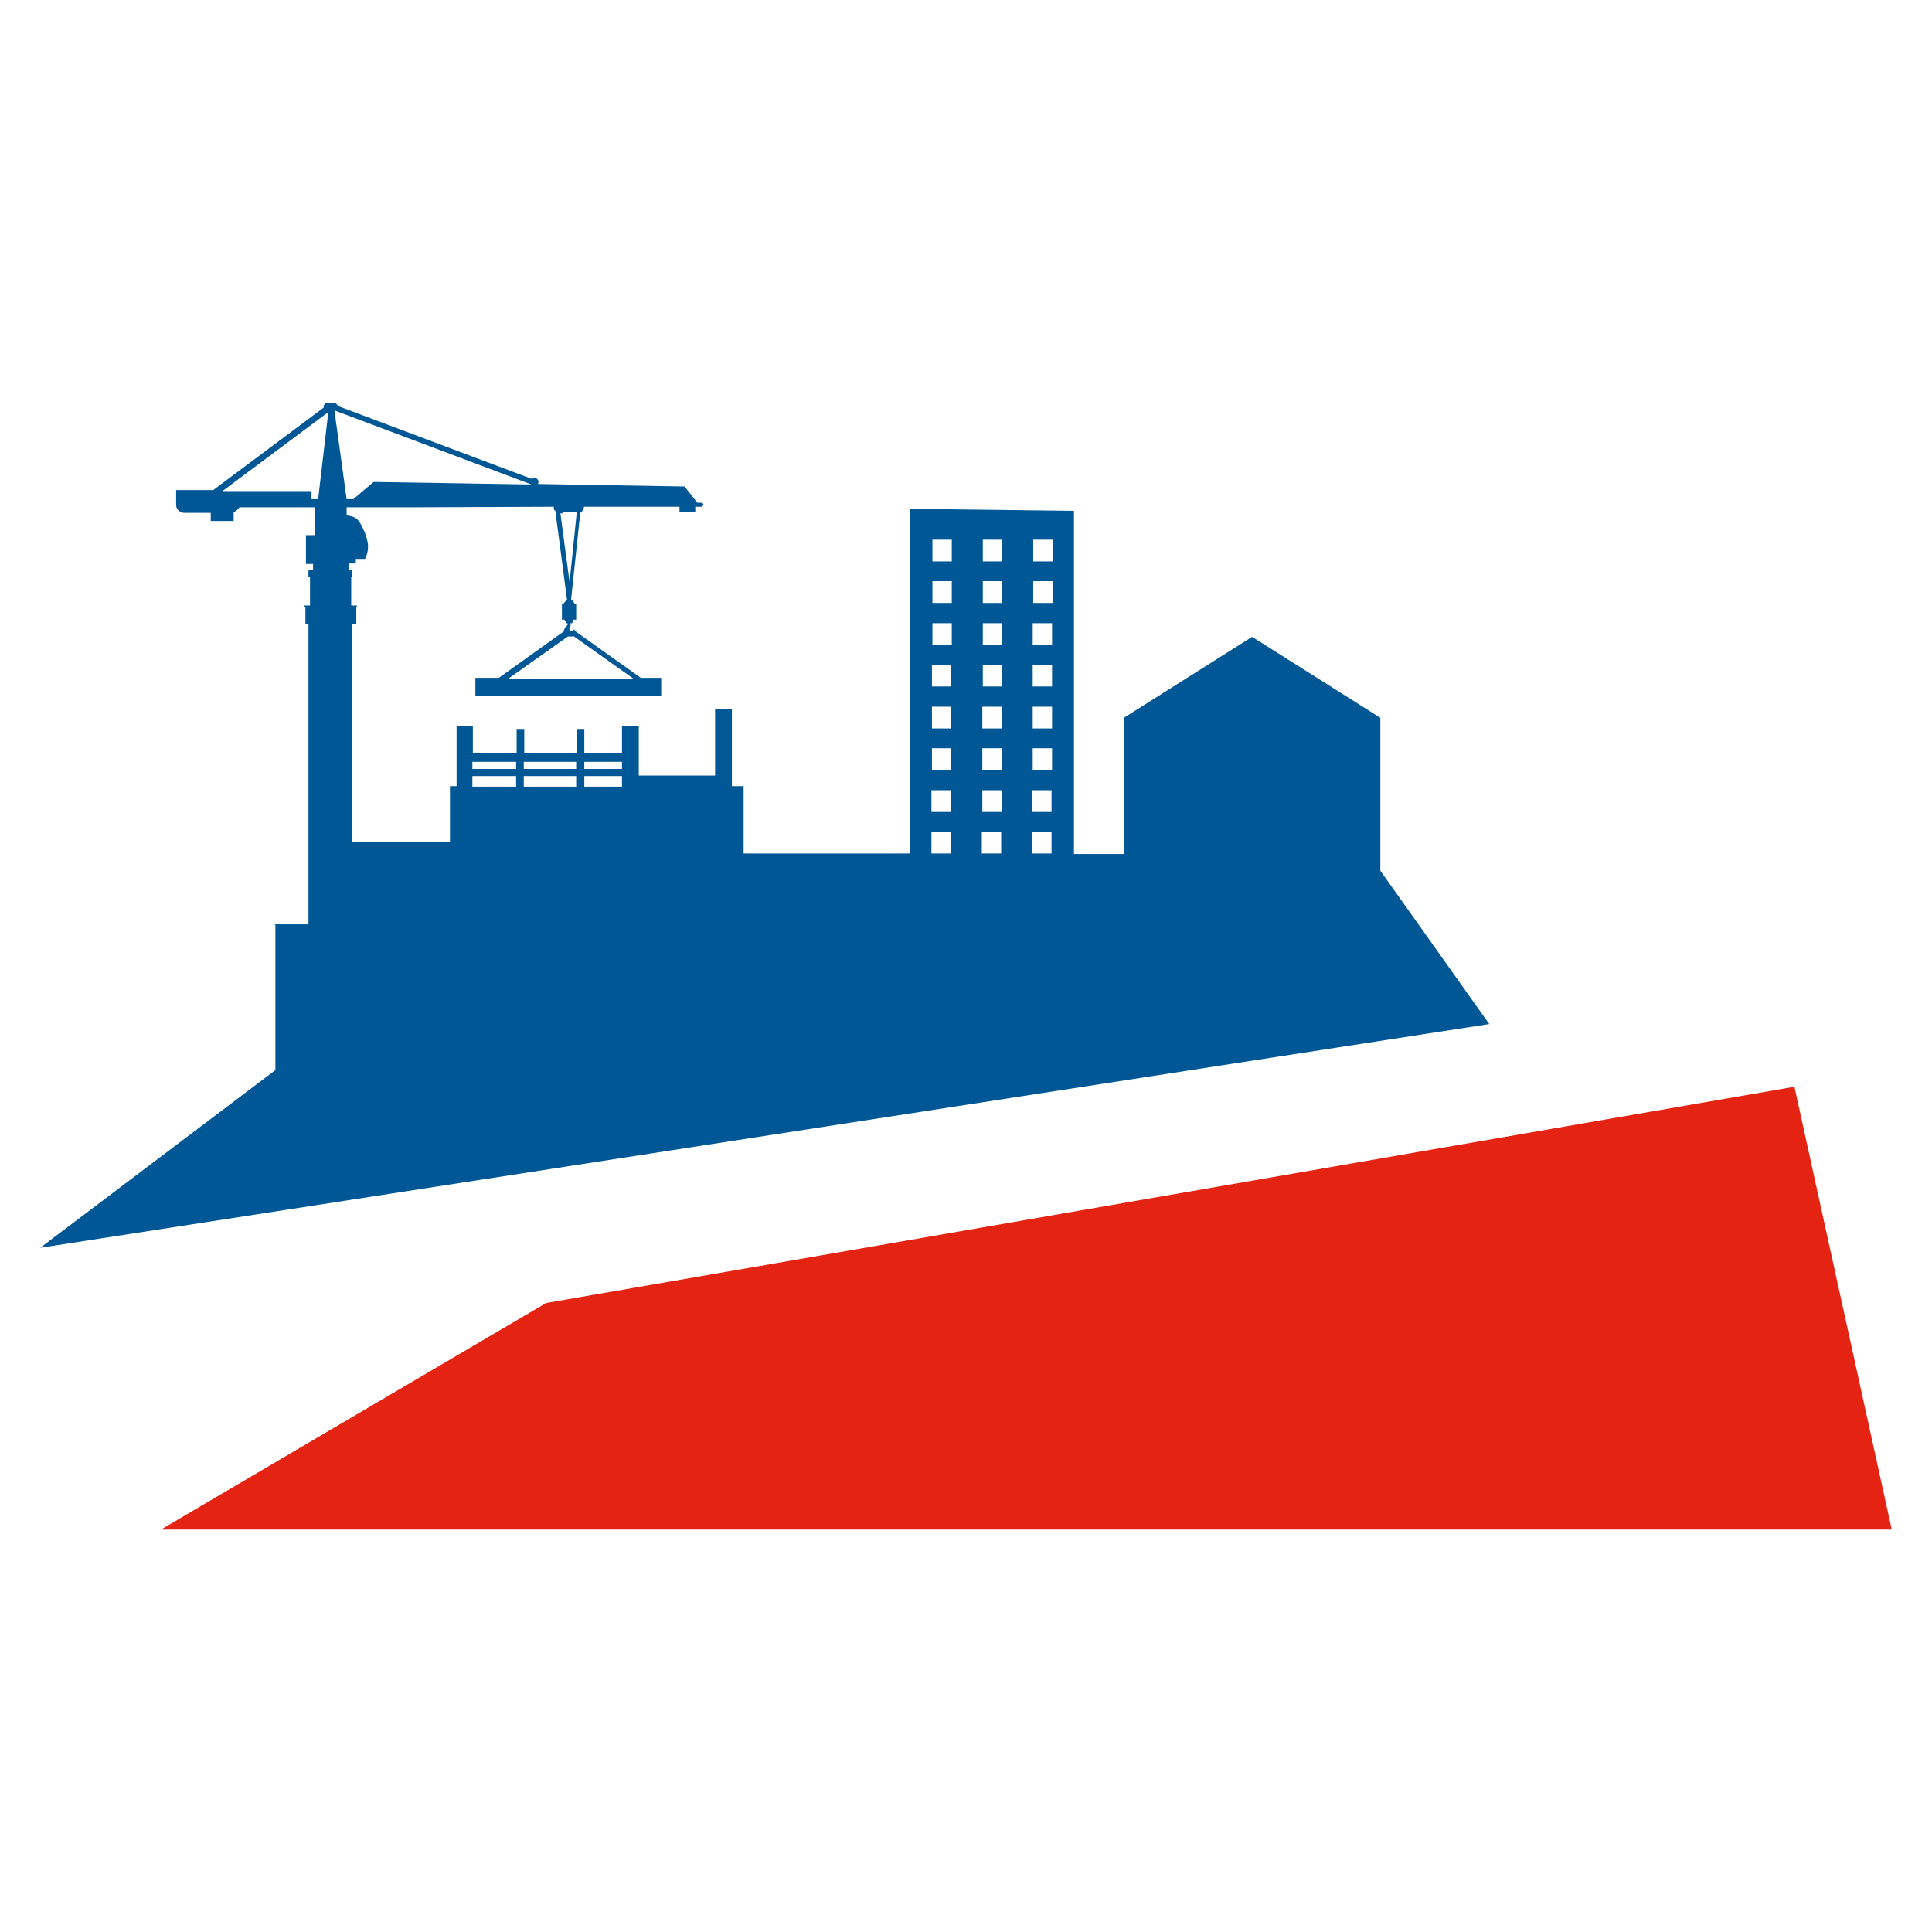
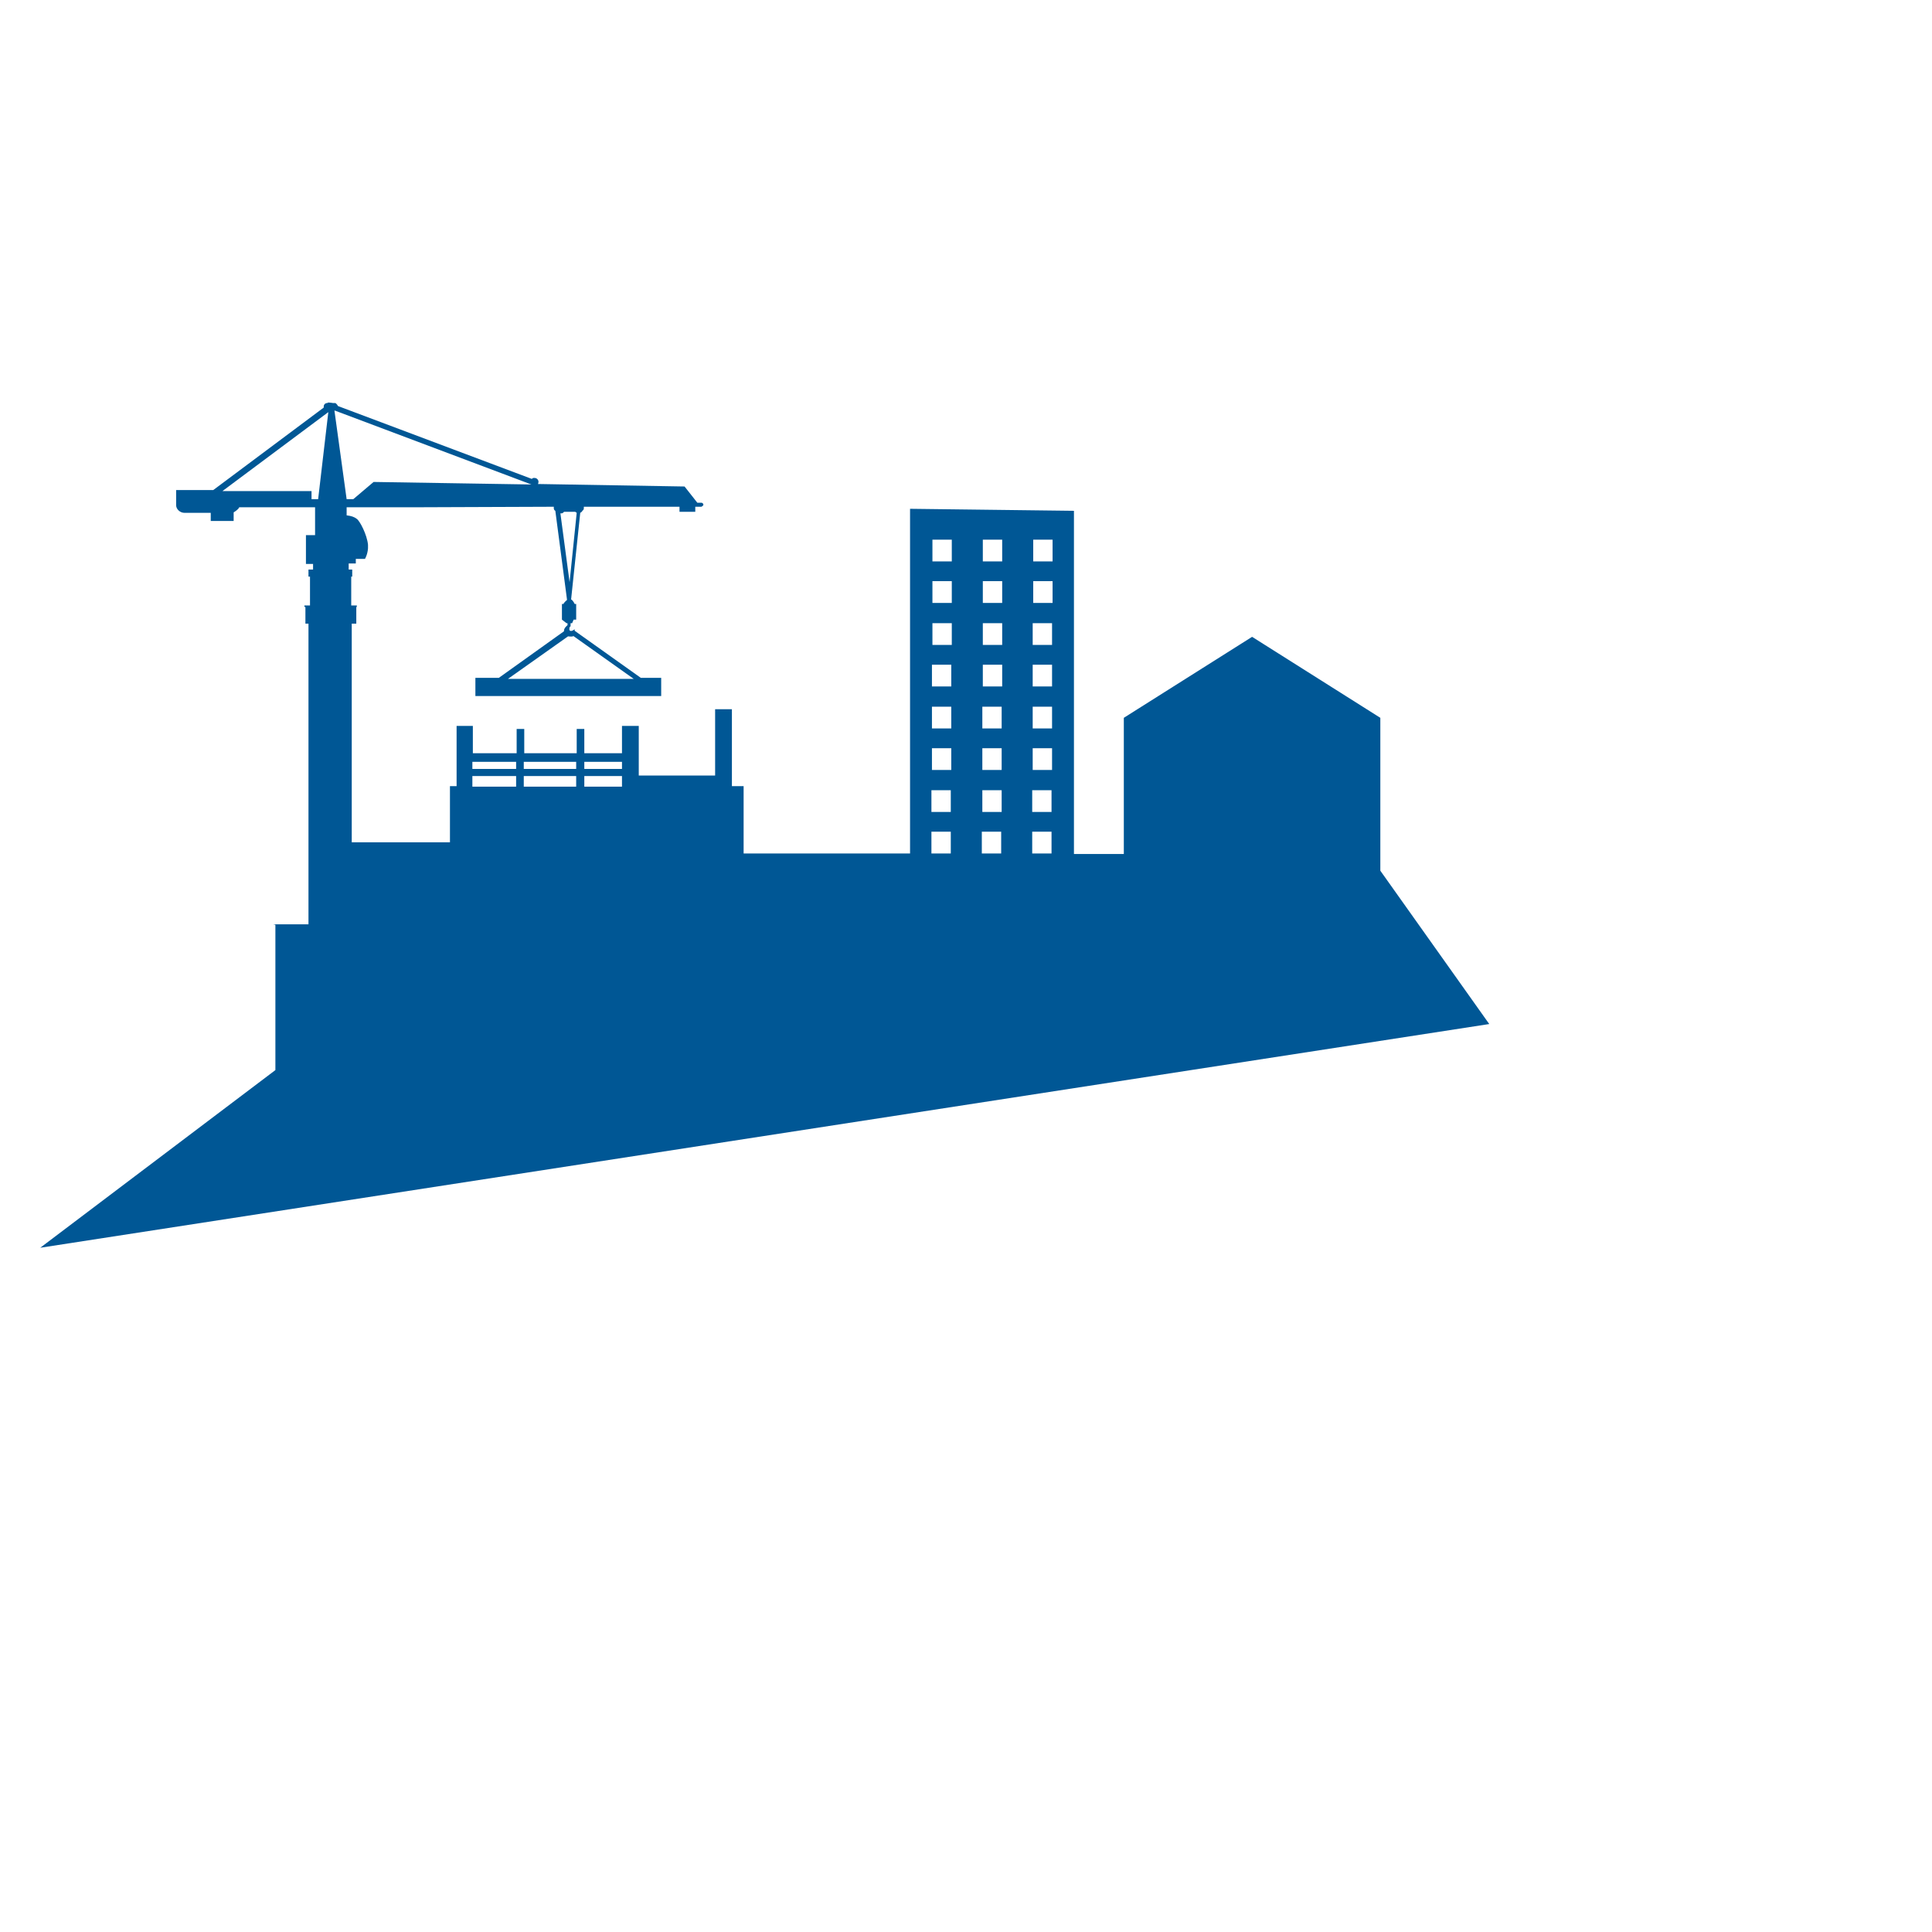
<svg xmlns="http://www.w3.org/2000/svg" width="48" height="48" viewBox="0 0 48 48" fill="none">
-   <path d="M44.582 27L13.57 32.372L4 38H47L44.582 27Z" fill="#E42313" />
-   <path d="M6.842 22.977V26.586L1 31L37 25.442L34.294 21.632V17.834L31.108 15.822L27.921 17.834V21.217H26.682V12.691L22.61 12.641V21.204H18.475V19.532H18.184V17.62H17.767V19.268H15.87V18.035H15.453V18.714H14.517V18.111H14.328V18.714H13.025V18.111H12.836V18.714H11.748V18.035H11.609H11.344V19.532H11.179V20.927H8.739V15.495H8.852V15.47V15.08H8.865V15.043H8.726V14.326H8.751V14.15H8.663V14.062V13.999H8.84V13.886H9.067C9.067 13.886 9.131 13.785 9.143 13.622C9.143 13.622 9.143 13.609 9.143 13.596C9.143 13.584 9.143 13.571 9.143 13.559C9.143 13.559 9.143 13.546 9.143 13.534C9.118 13.282 8.941 12.943 8.865 12.892C8.802 12.842 8.726 12.817 8.612 12.804V12.603H8.89H10.332L13.759 12.59C13.759 12.59 13.759 12.616 13.759 12.628C13.759 12.653 13.771 12.678 13.797 12.691L14.088 14.904C14.088 14.904 14.012 14.967 13.999 15.005H13.961V15.395H14.024L14.075 15.483H14.1V15.533C14.1 15.533 14.012 15.596 14.012 15.671C14.012 15.671 14.012 15.671 14.012 15.684L12.393 16.841H11.811V17.293H16.427V16.841H15.921L14.277 15.671V15.633C14.277 15.633 14.189 15.709 14.151 15.659C14.138 15.633 14.151 15.608 14.151 15.583C14.151 15.583 14.151 15.583 14.163 15.571L14.176 15.558V15.483H14.214L14.252 15.395H14.315V15.005H14.277C14.277 15.005 14.239 14.917 14.189 14.892L14.416 12.741C14.416 12.741 14.467 12.716 14.467 12.691C14.492 12.678 14.505 12.653 14.505 12.628C14.505 12.616 14.505 12.603 14.505 12.59H16.882V12.716H17.274V12.59H17.426C17.426 12.59 17.476 12.565 17.476 12.54C17.476 12.515 17.451 12.49 17.426 12.49H17.325L17.008 12.087L13.367 12.025C13.367 12.025 13.379 11.987 13.379 11.974C13.379 11.924 13.341 11.874 13.278 11.874C13.253 11.874 13.228 11.874 13.215 11.899L8.397 10.088C8.397 10.088 8.359 10.013 8.321 10.013H8.271C8.271 10.013 8.195 10 8.157 10L8.132 10.013C8.081 10.013 8.043 10.05 8.043 10.101C8.043 10.101 8.043 10.113 8.043 10.126L5.299 12.175H4.376V12.553C4.376 12.653 4.477 12.741 4.579 12.741H5.236V12.943H5.805V12.729C5.805 12.729 5.919 12.666 5.944 12.603H7.664C7.664 12.603 7.664 12.603 7.676 12.603C7.676 12.603 7.676 12.603 7.689 12.603H7.828V12.653V13.295H7.601V14.011H7.778V14.15H7.664V14.326H7.702V15.043H7.563V15.08H7.588V15.47V15.495H7.664V22.965H6.791L6.842 22.977ZM25.67 13.408H26.151V13.948H25.67V13.408ZM25.67 14.439H26.151V14.98H25.67V14.439ZM25.657 15.483H26.138V16.023H25.657V15.483ZM25.657 16.514H26.138V17.055H25.657V16.514ZM25.657 17.558H26.138V18.098H25.657V17.558ZM25.657 18.589H26.138V19.129H25.657V18.589ZM25.645 19.632H26.125V20.173H25.645V19.632ZM25.645 20.663H26.125V21.204H25.645V20.663ZM24.418 13.408H24.899V13.948H24.418V13.408ZM24.418 14.439H24.899V14.98H24.418V14.439ZM24.418 15.483H24.899V16.023H24.418V15.483ZM24.418 16.514H24.899V17.055H24.418V16.514ZM24.406 17.558H24.886V18.098H24.406V17.558ZM24.406 18.589H24.886V19.129H24.406V18.589ZM24.406 19.632H24.886V20.173H24.406V19.632ZM24.393 20.663H24.874V21.204H24.393V20.663ZM23.166 13.408H23.647V13.948H23.166V13.408ZM23.166 14.439H23.647V14.98H23.166V14.439ZM23.166 15.483H23.647V16.023H23.166V15.483ZM23.154 16.514H23.634V17.055H23.154V16.514ZM23.154 17.558H23.634V18.098H23.154V17.558ZM23.154 18.589H23.634V19.129H23.154V18.589ZM23.141 19.632H23.622V20.173H23.141V19.632ZM23.141 20.663H23.622V21.204H23.141V20.663ZM14.239 15.797L15.744 16.866H12.621L14.113 15.81C14.113 15.81 14.201 15.822 14.239 15.81V15.797ZM13.961 12.754C13.961 12.754 13.999 12.741 14.012 12.716H14.29C14.29 12.716 14.315 12.729 14.328 12.741L14.151 14.464L13.923 12.754H13.961ZM14.517 18.928H15.453V19.104H14.517V18.928ZM14.517 19.28H15.453V19.544H14.517V19.28ZM13.013 18.928H14.315V19.104H13.013V18.928ZM13.013 19.28H14.315V19.544H13.013V19.28ZM11.736 18.928H12.823V19.104H11.736V18.928ZM11.736 19.28H12.823V19.544H11.736V19.28ZM8.321 10.201L13.202 12.037L9.282 11.974L8.777 12.402H8.612L8.309 10.201H8.321ZM7.74 12.402V12.201H5.527L5.577 12.163L8.157 10.239L7.904 12.402H7.74Z" fill="#005795" />
+   <path d="M6.842 22.977V26.586L1 31L37 25.442L34.294 21.632V17.834L31.108 15.822L27.921 17.834V21.217H26.682V12.691L22.61 12.641V21.204H18.475V19.532H18.184V17.62H17.767V19.268H15.87V18.035H15.453V18.714H14.517V18.111H14.328V18.714H13.025V18.111H12.836V18.714H11.748V18.035H11.609H11.344V19.532H11.179V20.927H8.739V15.495H8.852V15.47V15.08H8.865V15.043H8.726V14.326H8.751V14.15H8.663V14.062V13.999H8.84V13.886H9.067C9.067 13.886 9.131 13.785 9.143 13.622C9.143 13.622 9.143 13.609 9.143 13.596C9.143 13.584 9.143 13.571 9.143 13.559C9.143 13.559 9.143 13.546 9.143 13.534C9.118 13.282 8.941 12.943 8.865 12.892C8.802 12.842 8.726 12.817 8.612 12.804V12.603H8.89H10.332L13.759 12.59C13.759 12.59 13.759 12.616 13.759 12.628C13.759 12.653 13.771 12.678 13.797 12.691L14.088 14.904C14.088 14.904 14.012 14.967 13.999 15.005H13.961V15.395L14.075 15.483H14.1V15.533C14.1 15.533 14.012 15.596 14.012 15.671C14.012 15.671 14.012 15.671 14.012 15.684L12.393 16.841H11.811V17.293H16.427V16.841H15.921L14.277 15.671V15.633C14.277 15.633 14.189 15.709 14.151 15.659C14.138 15.633 14.151 15.608 14.151 15.583C14.151 15.583 14.151 15.583 14.163 15.571L14.176 15.558V15.483H14.214L14.252 15.395H14.315V15.005H14.277C14.277 15.005 14.239 14.917 14.189 14.892L14.416 12.741C14.416 12.741 14.467 12.716 14.467 12.691C14.492 12.678 14.505 12.653 14.505 12.628C14.505 12.616 14.505 12.603 14.505 12.59H16.882V12.716H17.274V12.59H17.426C17.426 12.59 17.476 12.565 17.476 12.54C17.476 12.515 17.451 12.49 17.426 12.49H17.325L17.008 12.087L13.367 12.025C13.367 12.025 13.379 11.987 13.379 11.974C13.379 11.924 13.341 11.874 13.278 11.874C13.253 11.874 13.228 11.874 13.215 11.899L8.397 10.088C8.397 10.088 8.359 10.013 8.321 10.013H8.271C8.271 10.013 8.195 10 8.157 10L8.132 10.013C8.081 10.013 8.043 10.05 8.043 10.101C8.043 10.101 8.043 10.113 8.043 10.126L5.299 12.175H4.376V12.553C4.376 12.653 4.477 12.741 4.579 12.741H5.236V12.943H5.805V12.729C5.805 12.729 5.919 12.666 5.944 12.603H7.664C7.664 12.603 7.664 12.603 7.676 12.603C7.676 12.603 7.676 12.603 7.689 12.603H7.828V12.653V13.295H7.601V14.011H7.778V14.15H7.664V14.326H7.702V15.043H7.563V15.08H7.588V15.47V15.495H7.664V22.965H6.791L6.842 22.977ZM25.67 13.408H26.151V13.948H25.67V13.408ZM25.67 14.439H26.151V14.98H25.67V14.439ZM25.657 15.483H26.138V16.023H25.657V15.483ZM25.657 16.514H26.138V17.055H25.657V16.514ZM25.657 17.558H26.138V18.098H25.657V17.558ZM25.657 18.589H26.138V19.129H25.657V18.589ZM25.645 19.632H26.125V20.173H25.645V19.632ZM25.645 20.663H26.125V21.204H25.645V20.663ZM24.418 13.408H24.899V13.948H24.418V13.408ZM24.418 14.439H24.899V14.98H24.418V14.439ZM24.418 15.483H24.899V16.023H24.418V15.483ZM24.418 16.514H24.899V17.055H24.418V16.514ZM24.406 17.558H24.886V18.098H24.406V17.558ZM24.406 18.589H24.886V19.129H24.406V18.589ZM24.406 19.632H24.886V20.173H24.406V19.632ZM24.393 20.663H24.874V21.204H24.393V20.663ZM23.166 13.408H23.647V13.948H23.166V13.408ZM23.166 14.439H23.647V14.98H23.166V14.439ZM23.166 15.483H23.647V16.023H23.166V15.483ZM23.154 16.514H23.634V17.055H23.154V16.514ZM23.154 17.558H23.634V18.098H23.154V17.558ZM23.154 18.589H23.634V19.129H23.154V18.589ZM23.141 19.632H23.622V20.173H23.141V19.632ZM23.141 20.663H23.622V21.204H23.141V20.663ZM14.239 15.797L15.744 16.866H12.621L14.113 15.81C14.113 15.81 14.201 15.822 14.239 15.81V15.797ZM13.961 12.754C13.961 12.754 13.999 12.741 14.012 12.716H14.29C14.29 12.716 14.315 12.729 14.328 12.741L14.151 14.464L13.923 12.754H13.961ZM14.517 18.928H15.453V19.104H14.517V18.928ZM14.517 19.28H15.453V19.544H14.517V19.28ZM13.013 18.928H14.315V19.104H13.013V18.928ZM13.013 19.28H14.315V19.544H13.013V19.28ZM11.736 18.928H12.823V19.104H11.736V18.928ZM11.736 19.28H12.823V19.544H11.736V19.28ZM8.321 10.201L13.202 12.037L9.282 11.974L8.777 12.402H8.612L8.309 10.201H8.321ZM7.74 12.402V12.201H5.527L5.577 12.163L8.157 10.239L7.904 12.402H7.74Z" fill="#005795" />
</svg>